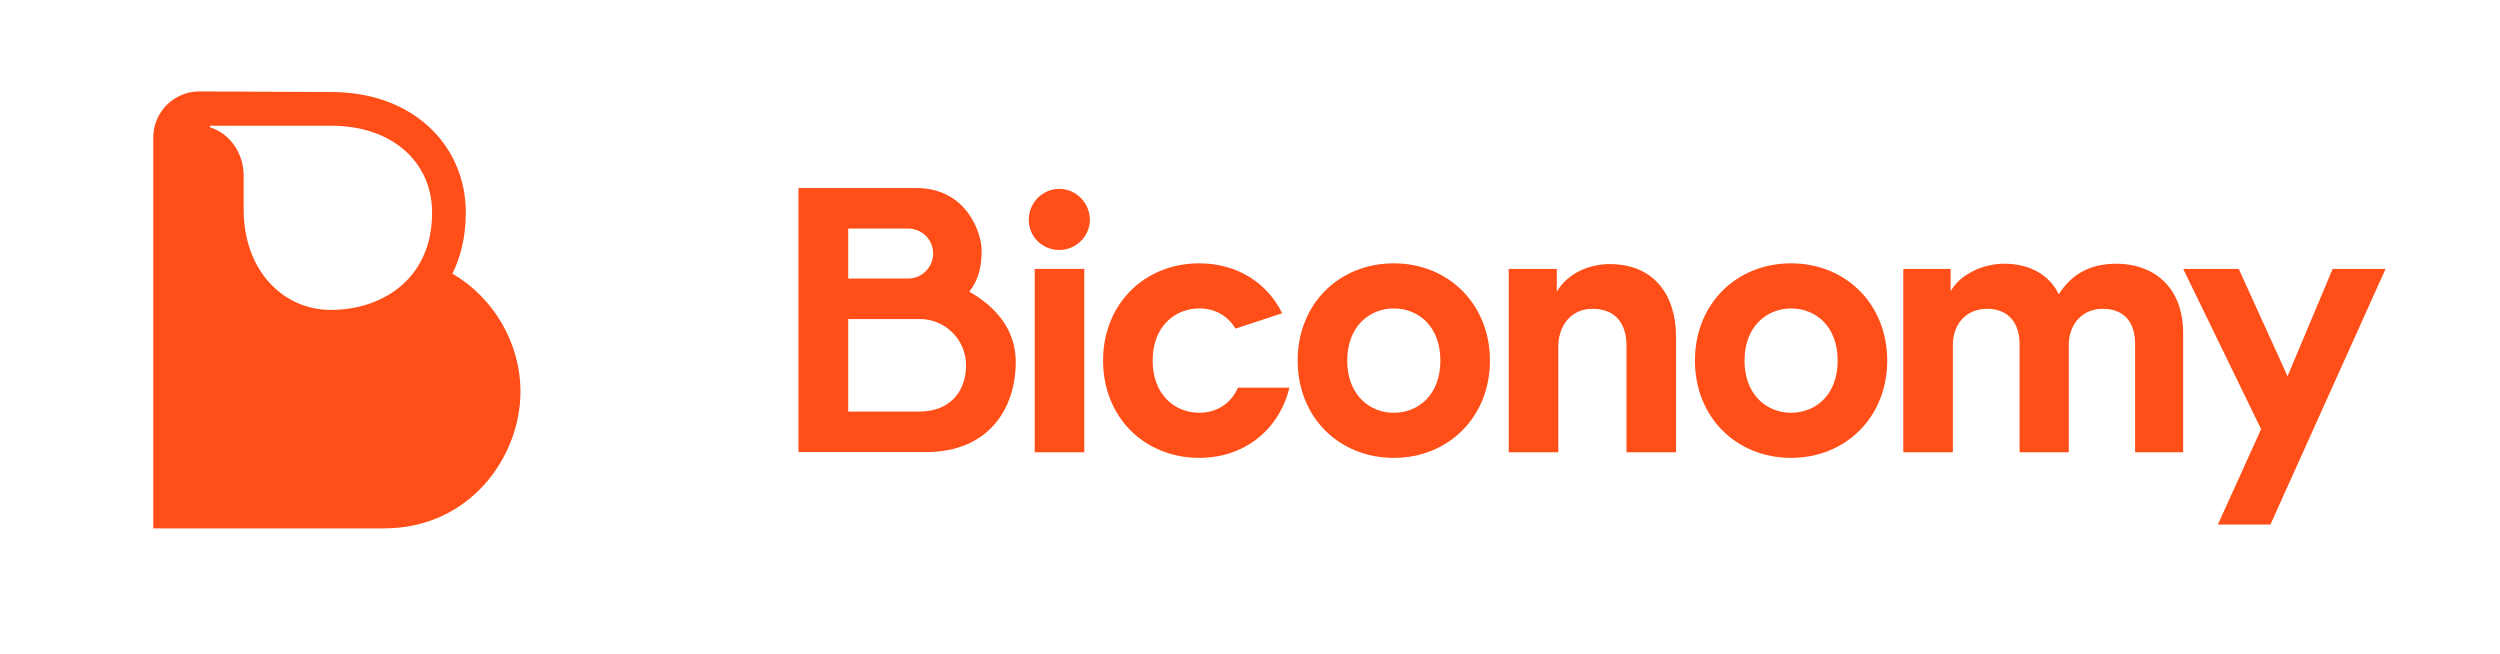
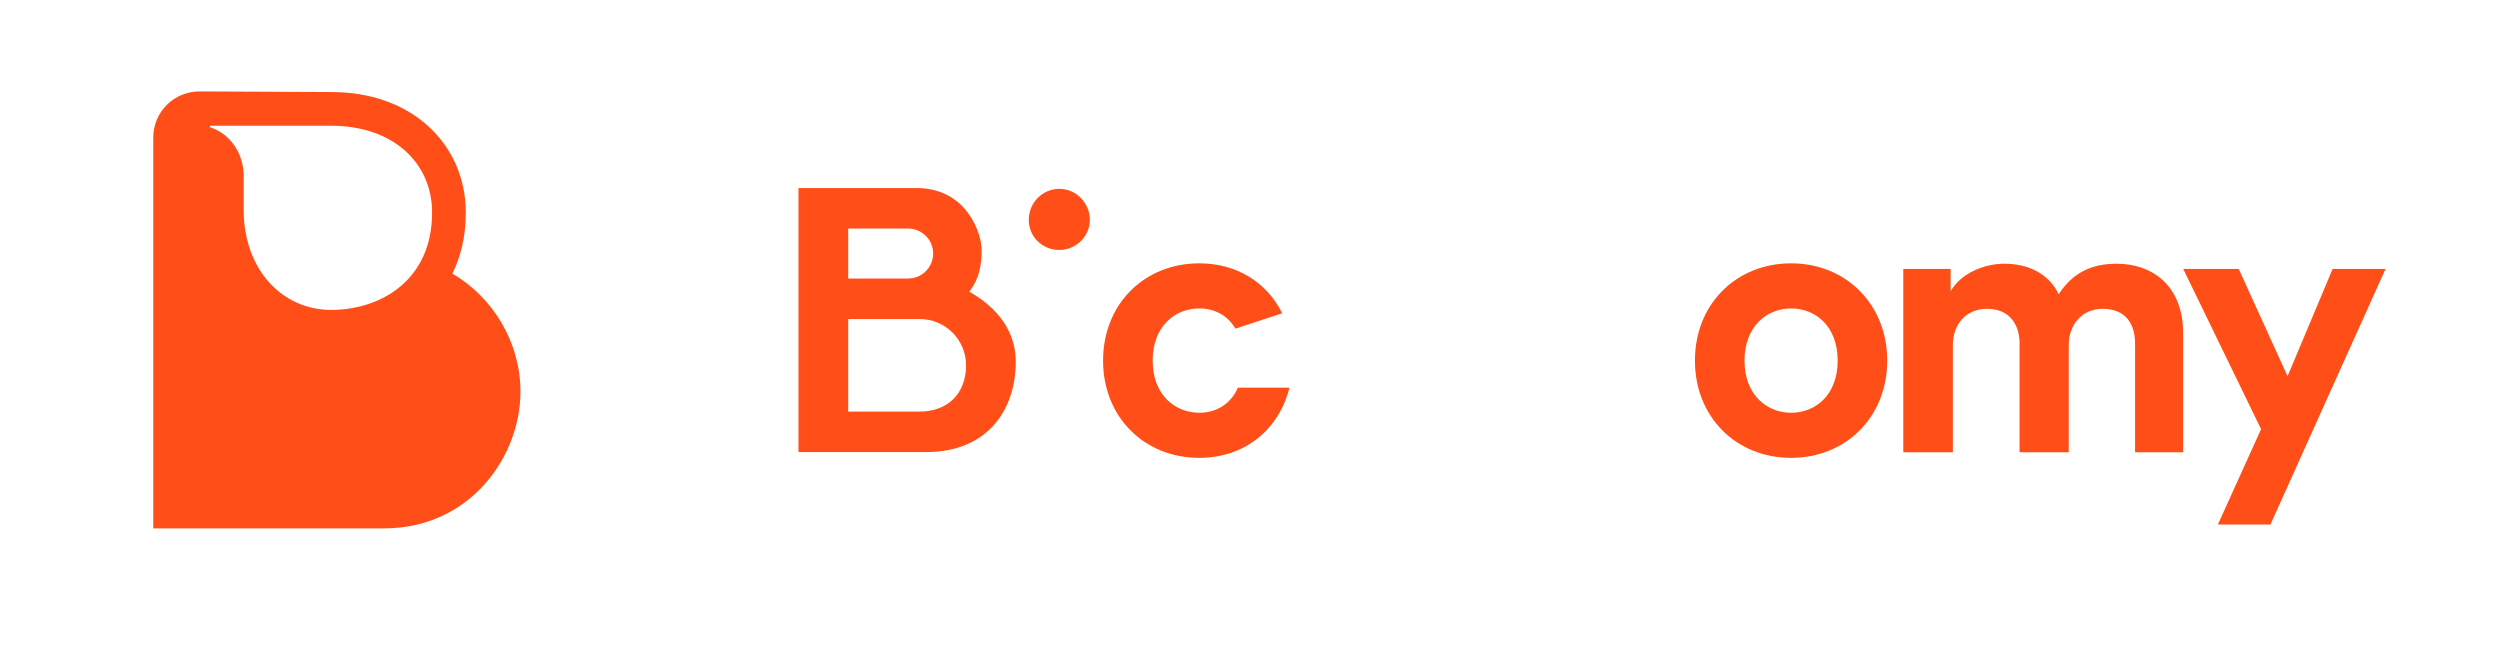
<svg xmlns="http://www.w3.org/2000/svg" id="Layer_1" data-name="Layer 1" viewBox="0 0 2563.34 670.87">
  <defs>
    <style>
      .cls-1 {
        fill: #ff4e17;
      }
    </style>
  </defs>
  <g>
    <path class="cls-1" d="M1086.16,193.64c-17.2,0-31.33,14.14-31.33,31.72s14.14,30.95,31.33,30.95,31.33-14.14,31.33-30.95-13.76-31.72-31.33-31.72Z" />
-     <rect class="cls-1" x="1060.94" y="275.74" width="50.82" height="187.99" />
-     <path class="cls-1" d="M1650.5,270.77c-20.25,0-42.79,8.79-54.26,28.28v-23.31h-49.29v187.99h50.82v-108.13c0-21.78,12.99-38.97,35.15-38.97,24.45,0,34.77,16.43,34.77,37.44v109.66h50.82v-118.45c0-41.26-21.4-74.51-68.01-74.51Z" />
    <path class="cls-1" d="M1836.47,270.01c-56.17,0-98.58,41.65-98.58,99.72s42.41,99.73,98.58,99.73,98.58-42.03,98.58-99.73-42.41-99.72-98.58-99.72Zm0,153.22c-24.84,0-47.76-18.34-47.76-53.49s22.92-53.49,47.76-53.49,47.76,17.96,47.76,53.49-22.92,53.49-47.76,53.49Z" />
    <path class="cls-1" d="M2170.46,270.39c-24.84,0-44.7,8.41-59.61,31.33-9.55-20.25-30.19-31.33-55.78-31.33-20.63,0-44.7,9.93-55.02,28.27v-22.92h-48.53v187.99h50.82v-110.04c0-20.63,12.99-37.06,35.15-37.06s33.24,15.28,33.24,35.54v111.57h50.44v-110.04c0-20.25,12.99-37.06,34.77-37.06,23.31,0,33.24,15.28,33.24,35.54v111.57h49.29v-121.88c0-50.44-33.24-71.45-68.01-71.45Z" />
    <polygon class="cls-1" points="2391.74 275.74 2345.51 385.78 2295.46 275.74 2238.53 275.74 2318.38 440.03 2274.06 537.85 2327.94 537.85 2446 275.74 2391.74 275.74" />
    <path class="cls-1" d="M1229.61,423.22c-24.84,0-47.76-18.34-47.76-53.49s22.93-53.49,47.76-53.49c15.41,0,29.01,6.93,37.12,20.68l47.93-15.72c-15.42-31.36-46.3-51.19-85.05-51.19-56.17,0-98.58,41.65-98.58,99.72s42.41,99.73,98.58,99.73c46.68,0,81.92-29.05,92.49-71.98h-52.78c-7.56,17.11-22.5,25.75-39.71,25.75Z" />
-     <path class="cls-1" d="M1429.11,270.01c-56.17,0-98.58,41.65-98.58,99.72s42.41,99.73,98.58,99.73,98.58-42.03,98.58-99.73-42.41-99.72-98.58-99.72Zm0,153.22c-24.84,0-47.76-18.34-47.76-53.49s22.93-53.49,47.76-53.49,47.76,17.96,47.76,53.49-22.93,53.49-47.76,53.49Z" />
    <path class="cls-1" d="M993.91,299.09c10.42-13.81,12.59-27.07,12.59-42.93s-14.44-63.36-67.06-63.36h-120.73V463.55h130.41c64.96,0,92.38-44.99,92.38-92.47,0-21.77-9.07-50.03-47.6-72Zm-124.21-64.74h61.49c14.15,0,25.61,11.47,25.61,25.61h0c0,14.15-11.47,25.61-25.61,25.61h-61.49v-51.23Zm73.4,187.65h-73.4v-94.87h73.4c26.2,0,47.43,21.24,47.43,47.43,0,29.04-18.88,47.43-47.43,47.43Z" />
  </g>
  <path class="cls-1" d="M463.86,280.56c8.1-16.4,13.75-36.97,13.75-62.57,0-35.12-14.04-66.91-39.54-89.52-25.16-22.31-59.2-34.1-98.44-34.1l-135.22-.63c-26.1,0-47.26,21.16-47.26,47.26v400.77h236.55c88.33,0,139.96-73.68,139.96-140.14,0-50.49-28.03-96.69-69.79-121.07Zm-124.24-151.63c63.48,0,103.43,38.05,103.43,89.06,0,68.46-51.59,99.77-103.79,99.77-49.04,0-89.43-40.39-89.43-102.99v-34.56c0-22.69-13.57-43.06-34.57-49.77v-1.51h124.35Z" />
</svg>